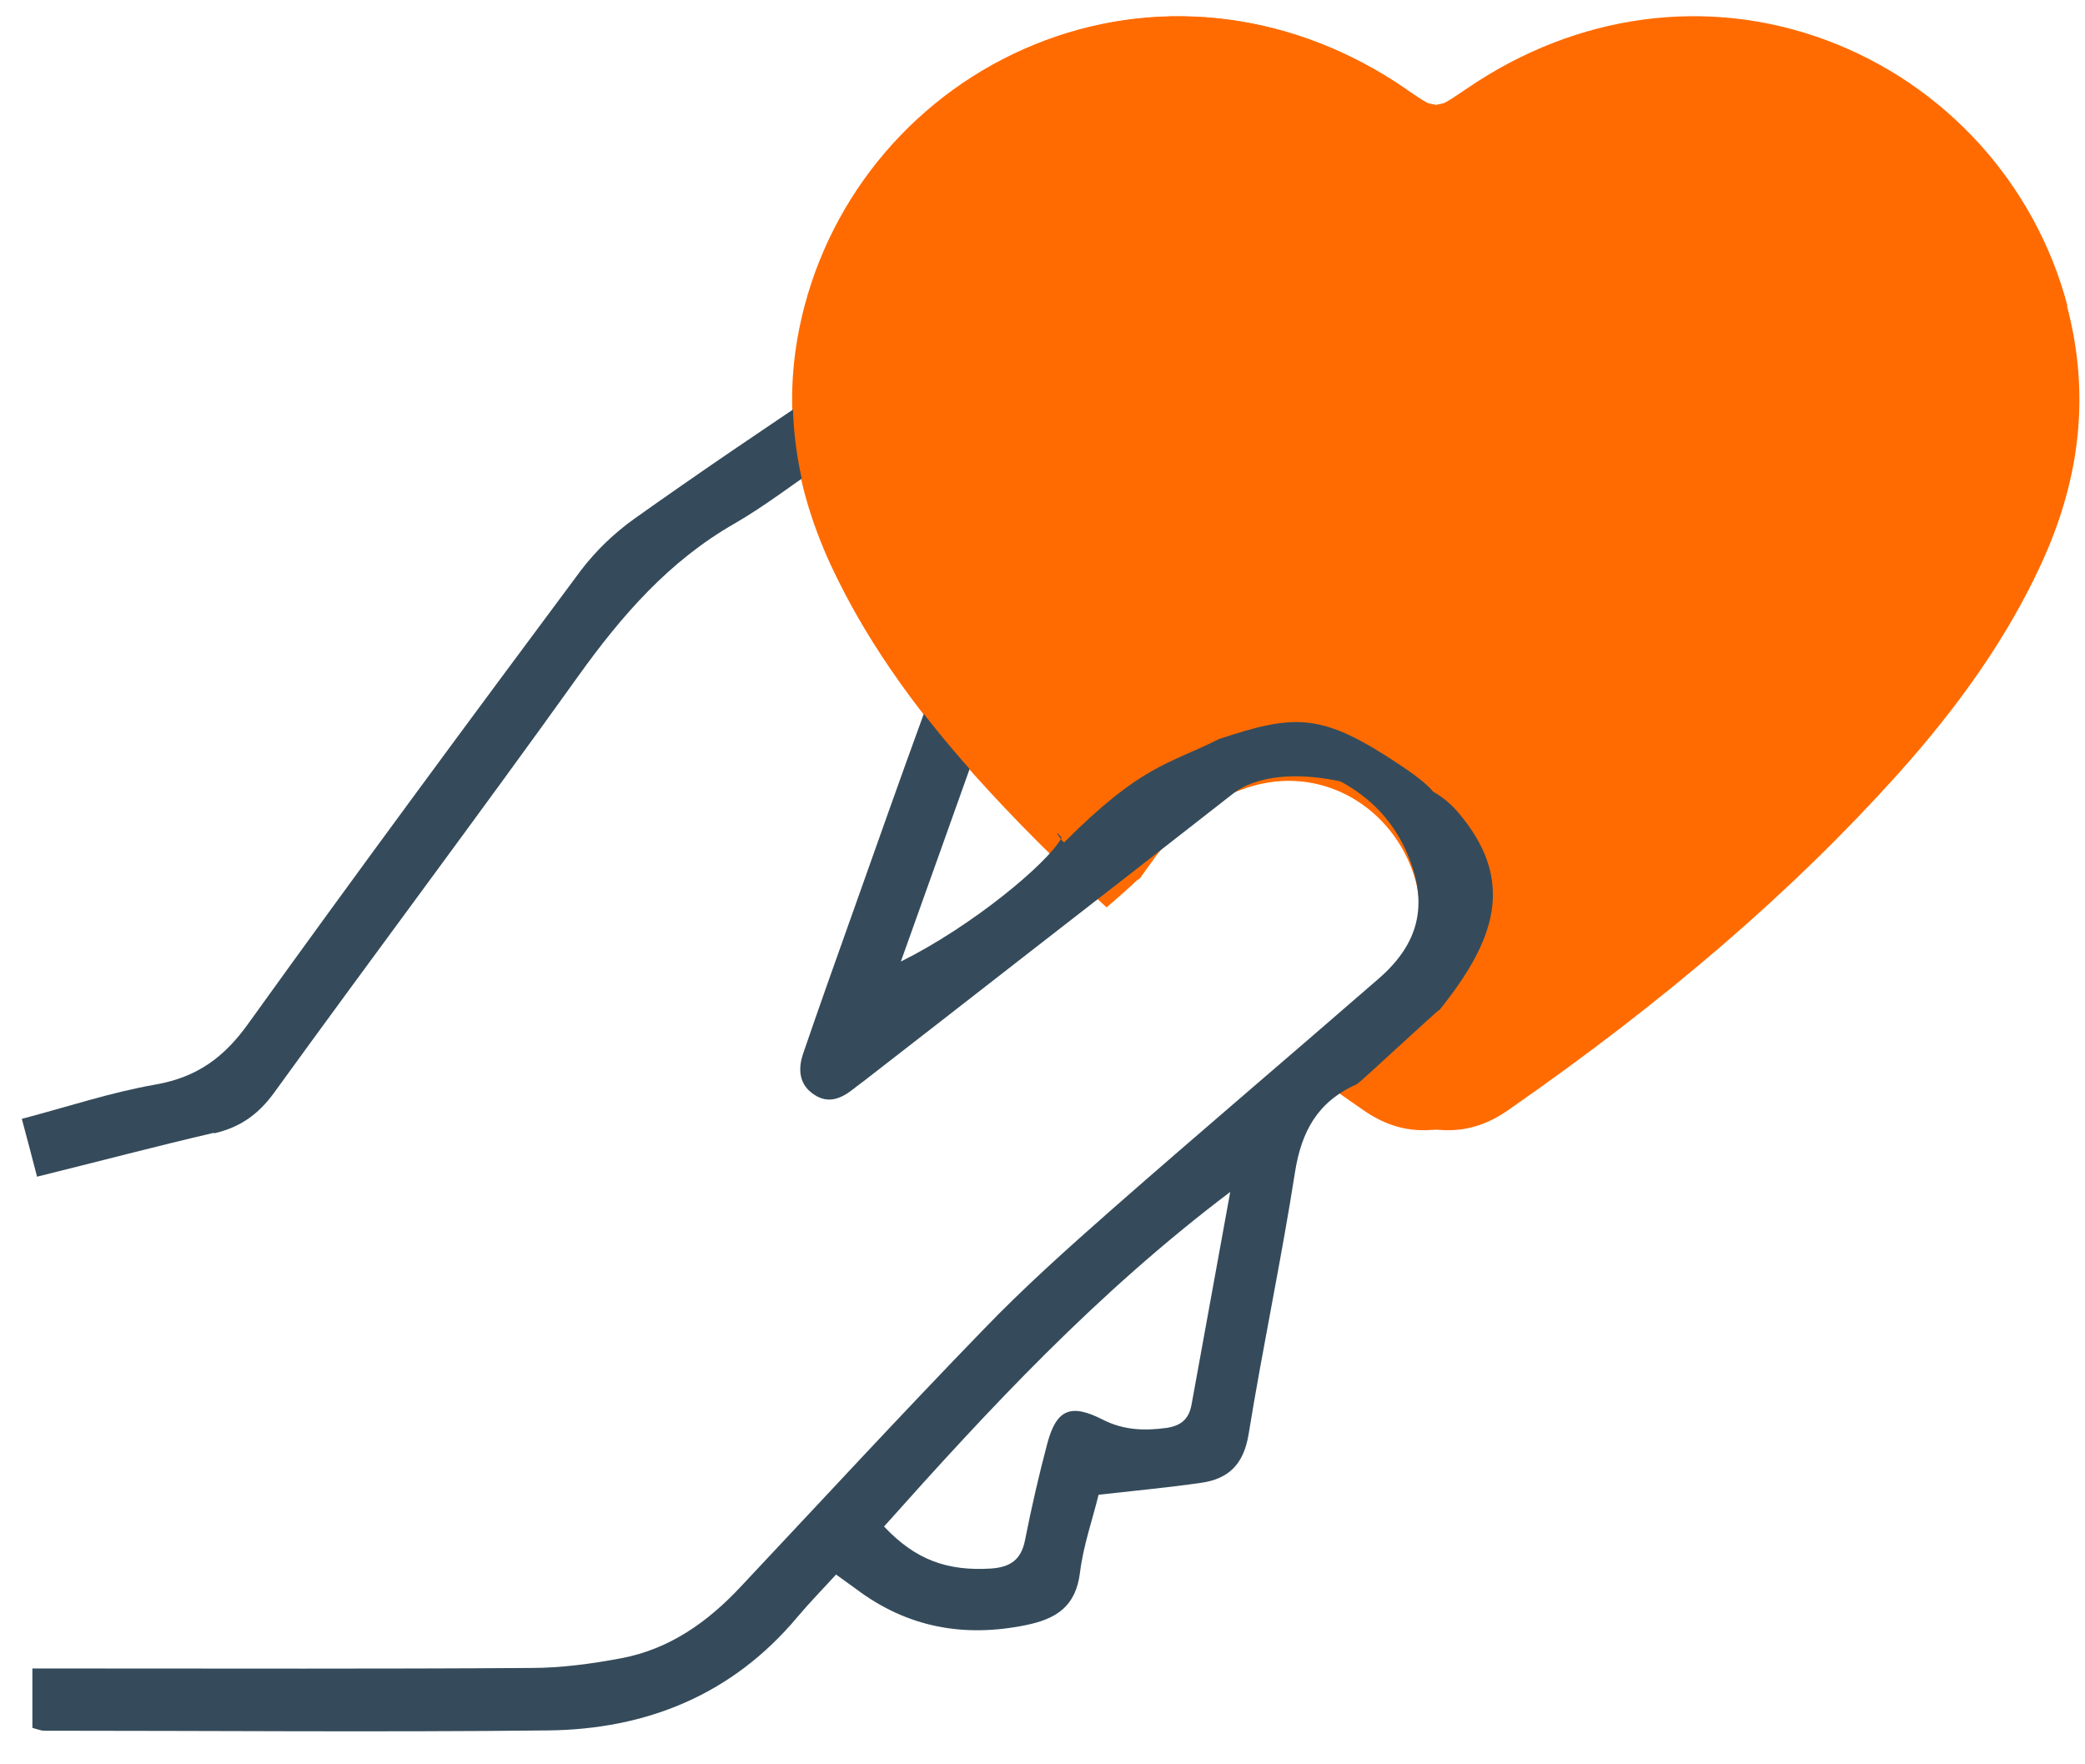
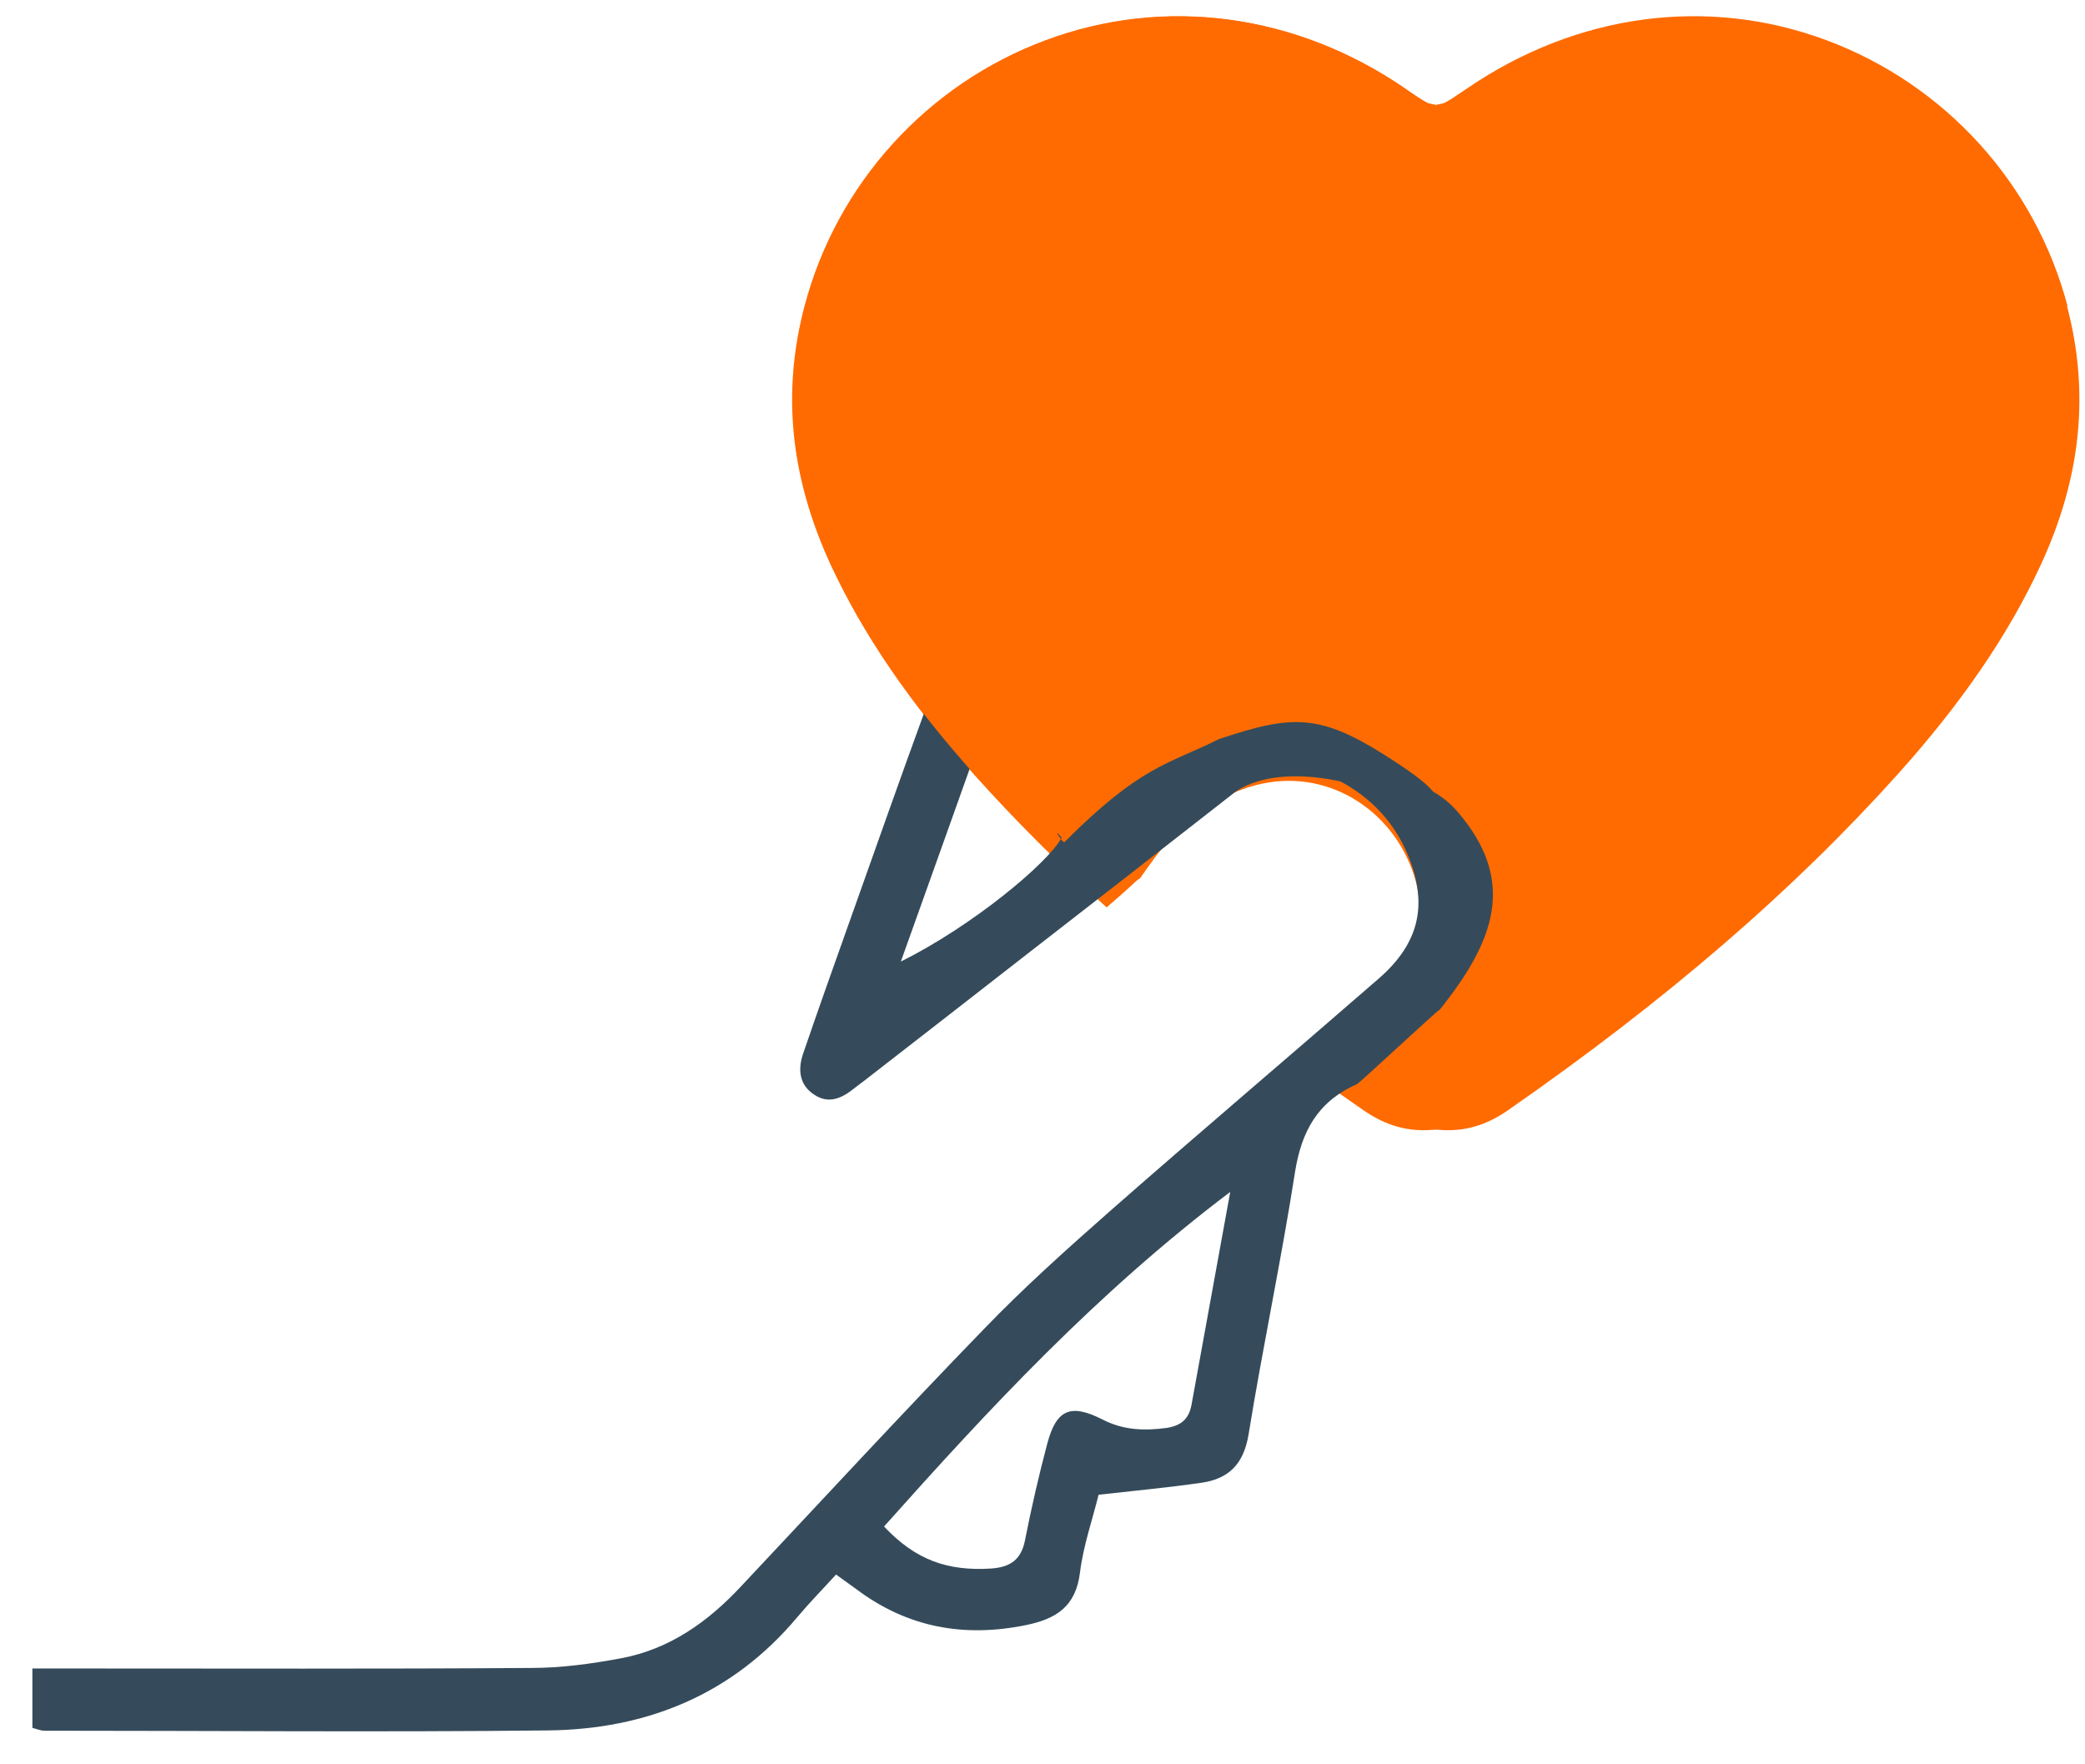
<svg xmlns="http://www.w3.org/2000/svg" width="52" height="44" viewBox="0 0 52 44" fill="none">
  <path d="M51.563 7.628C50.758 4.582 48.511 2.103 45.549 1.002C42.594 -0.099 39.336 0.333 36.606 2.194L36.51 2.258C36.252 2.432 36.065 2.561 35.982 2.58L35.808 2.618L35.634 2.58C35.55 2.561 35.364 2.432 35.106 2.258L35.016 2.194C32.292 0.333 29.035 -0.099 26.079 1.002C23.118 2.103 20.871 4.582 20.066 7.628C19.493 9.797 19.712 11.915 20.729 14.111C21.534 15.836 22.699 17.543 24.29 19.313C25.3 20.44 26.401 21.541 27.599 22.629C27.798 22.455 28.004 22.281 28.198 22.101C28.339 21.966 28.404 21.914 28.429 21.908C28.668 21.573 28.906 21.226 29.183 20.916C29.749 20.279 30.477 19.809 31.307 19.584C33.052 19.12 34.726 20.163 35.267 21.831C35.711 23.209 34.971 24.754 33.76 25.475C33.426 25.932 33.071 26.344 32.659 26.73C33.097 27.052 33.541 27.368 33.999 27.683C34.475 28.018 34.971 28.185 35.473 28.185C35.512 28.185 35.55 28.185 35.582 28.185L35.808 28.172L36.033 28.185C36.072 28.185 36.11 28.185 36.143 28.185C36.645 28.185 37.141 28.018 37.617 27.683C41.544 24.953 44.718 22.217 47.326 19.313C48.916 17.543 50.082 15.843 50.886 14.111C51.904 11.922 52.123 9.797 51.55 7.628H51.563Z" fill="#FF6B00" />
  <path d="M26.562 21.006C26.433 21.134 25.023 18.276 24.772 17.741C24.192 17.941 23.613 17.915 23.066 17.729C22.441 19.435 21.842 21.147 21.231 22.86C20.825 24 20.419 25.139 20.027 26.285C19.898 26.672 19.93 27.058 20.31 27.302C20.651 27.528 20.967 27.405 21.263 27.174C21.398 27.064 21.54 26.968 21.675 26.858C22.963 25.86 24.244 24.862 25.525 23.864C27.276 22.506 29.021 21.147 30.766 19.782C31.217 19.428 32.337 19.074 34.269 19.718C34.101 19.718 37.307 20.671 34.912 19.074C32.981 17.787 32.337 17.787 30.405 18.43C29.118 19.074 28.474 19.074 26.542 21.006H26.562ZM22.467 23.98C23.098 22.223 23.722 20.465 24.405 18.553C25.177 19.428 25.828 20.162 26.478 20.89C26.13 21.534 24.231 23.105 22.467 23.98Z" fill="#354B5B" />
  <path d="M35.898 25.192C37.288 23.46 37.829 21.973 36.361 20.254C35.646 19.417 34.661 19.385 33.612 19.288C33.271 19.256 32.923 19.23 32.575 19.211C32.846 19.243 33.116 19.32 33.393 19.468C34.185 19.881 34.777 20.505 35.118 21.336C35.621 22.559 35.395 23.525 34.391 24.4C32.17 26.332 29.929 28.231 27.714 30.176C26.626 31.135 25.538 32.107 24.534 33.15C22.486 35.262 20.49 37.425 18.475 39.569C17.651 40.451 16.698 41.127 15.501 41.353C14.754 41.494 13.994 41.597 13.241 41.597C9.468 41.623 5.695 41.61 1.922 41.61H0.808V43.091C0.956 43.13 1.027 43.162 1.091 43.162C5.283 43.162 9.468 43.2 13.659 43.155C16.119 43.13 18.263 42.267 19.885 40.329C20.194 39.962 20.529 39.621 20.851 39.267C21.083 39.434 21.224 39.537 21.36 39.634C22.628 40.587 24.038 40.844 25.583 40.529C26.343 40.374 26.832 40.065 26.935 39.215C27.019 38.539 27.251 37.882 27.399 37.277C28.319 37.174 29.137 37.097 29.948 36.981C30.644 36.884 31.017 36.517 31.14 35.77C31.494 33.588 31.957 31.418 32.298 29.229C32.459 28.225 32.852 27.478 33.837 27.04C33.863 27.053 35.872 25.173 35.898 25.186V25.192ZM29.717 35.03C29.652 35.384 29.465 35.552 29.099 35.61C28.532 35.687 28.01 35.667 27.489 35.397C26.703 34.998 26.349 35.152 26.124 35.983C25.912 36.781 25.725 37.593 25.564 38.41C25.467 38.9 25.197 39.086 24.707 39.118C23.632 39.183 22.834 38.906 22.048 38.069C24.662 35.14 27.334 32.255 30.682 29.725C30.335 31.637 30.026 33.337 29.717 35.03Z" fill="#354B5B" />
-   <path d="M5.341 28.264C5.985 28.116 6.442 27.794 6.835 27.253C9.352 23.776 11.928 20.345 14.426 16.855C15.507 15.348 16.686 13.99 18.321 13.056C19.068 12.625 19.757 12.09 20.471 11.607C20.665 11.479 20.87 11.376 21.057 11.266C21.147 11.382 21.218 11.427 21.225 11.485C21.225 11.55 21.244 11.62 21.25 11.685C21.283 11.646 21.315 11.607 21.347 11.569C21.18 10.835 21.076 10.095 21.012 9.348C20.922 9.438 20.819 9.521 20.697 9.599C19.055 10.693 17.419 11.801 15.816 12.94C15.321 13.294 14.857 13.739 14.49 14.222C11.702 17.969 8.921 21.729 6.197 25.521C5.592 26.371 4.91 26.867 3.88 27.047C2.772 27.24 1.69 27.601 0.544 27.903C0.686 28.431 0.796 28.85 0.924 29.345C2.463 28.965 3.892 28.586 5.335 28.251L5.341 28.264Z" fill="#354B5B" />
  <path d="M24.303 19.313C24.856 19.931 25.442 20.536 26.047 21.141C28.378 18.63 30.4 15.797 31.649 12.752C32.48 10.717 34.269 9.906 35.203 8.065C35.995 6.513 35.95 4.459 35.969 2.592L35.828 2.624L35.654 2.586C35.57 2.566 35.383 2.438 35.126 2.264L35.036 2.199C32.312 0.339 29.054 -0.093 26.099 1.008C23.137 2.109 20.89 4.588 20.086 7.633C19.512 9.803 19.732 11.921 20.749 14.117C21.553 15.842 22.719 17.549 24.309 19.319L24.303 19.313Z" fill="#FF6B00" />
</svg>